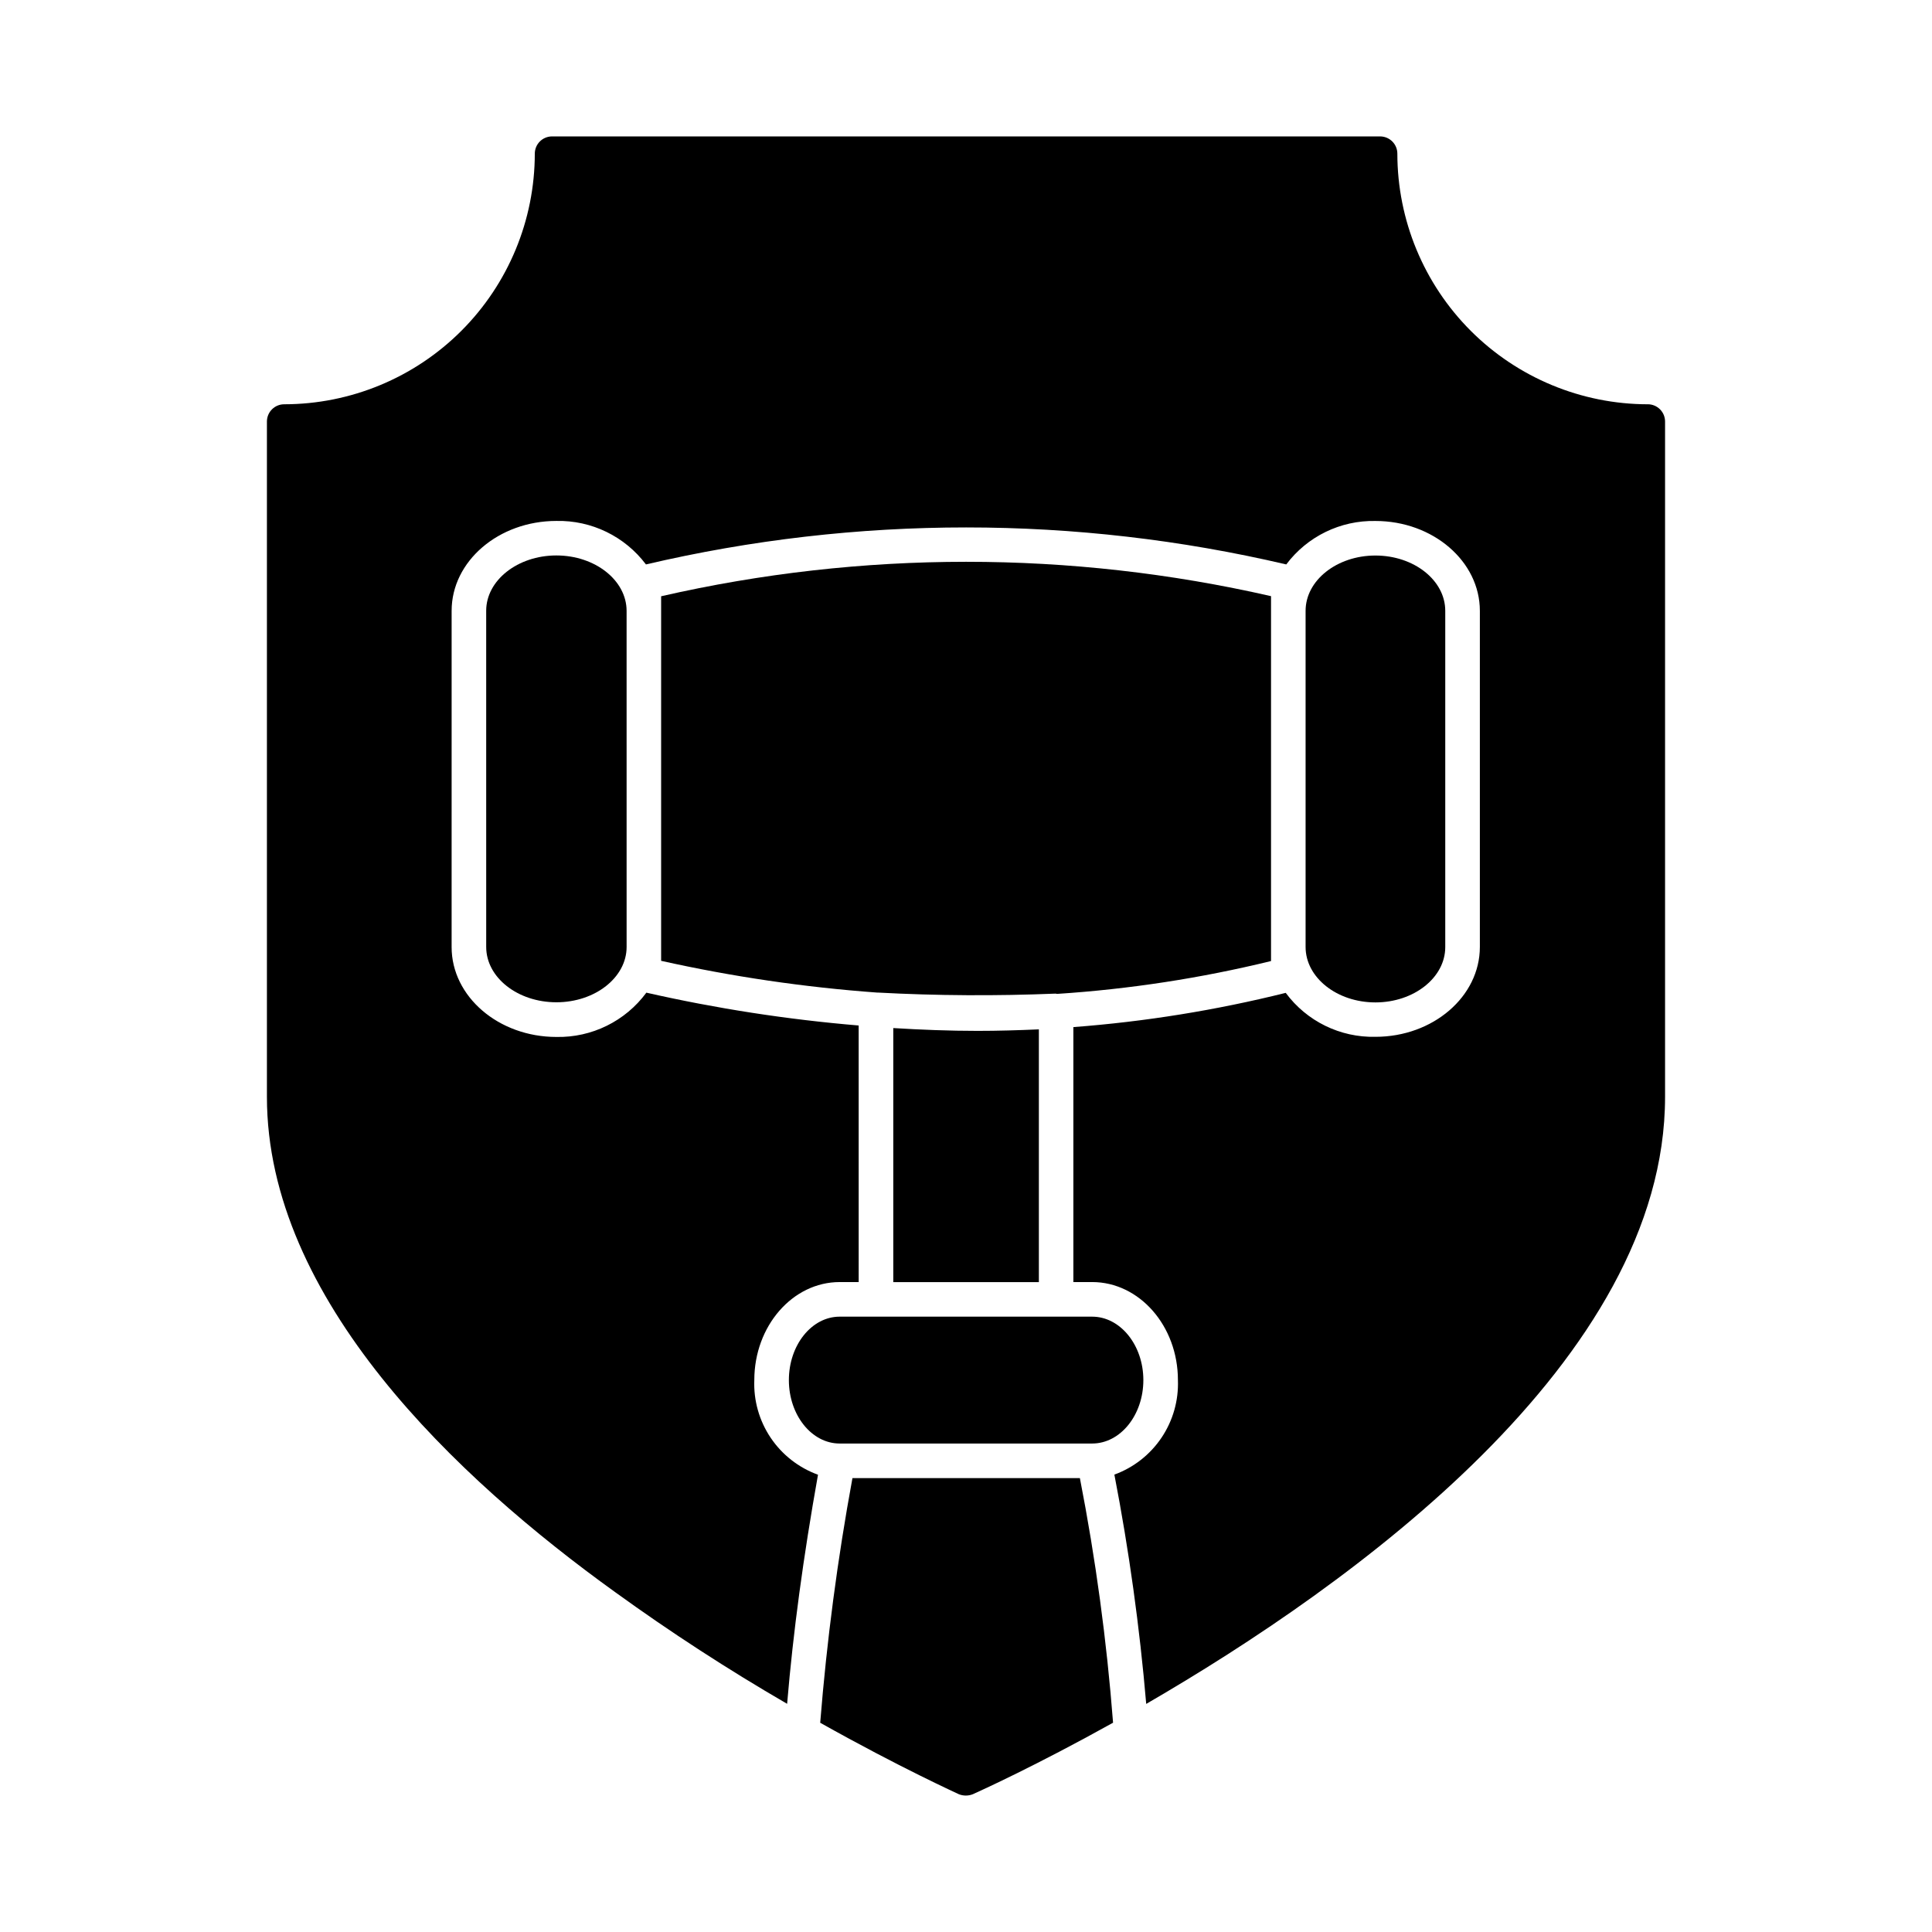
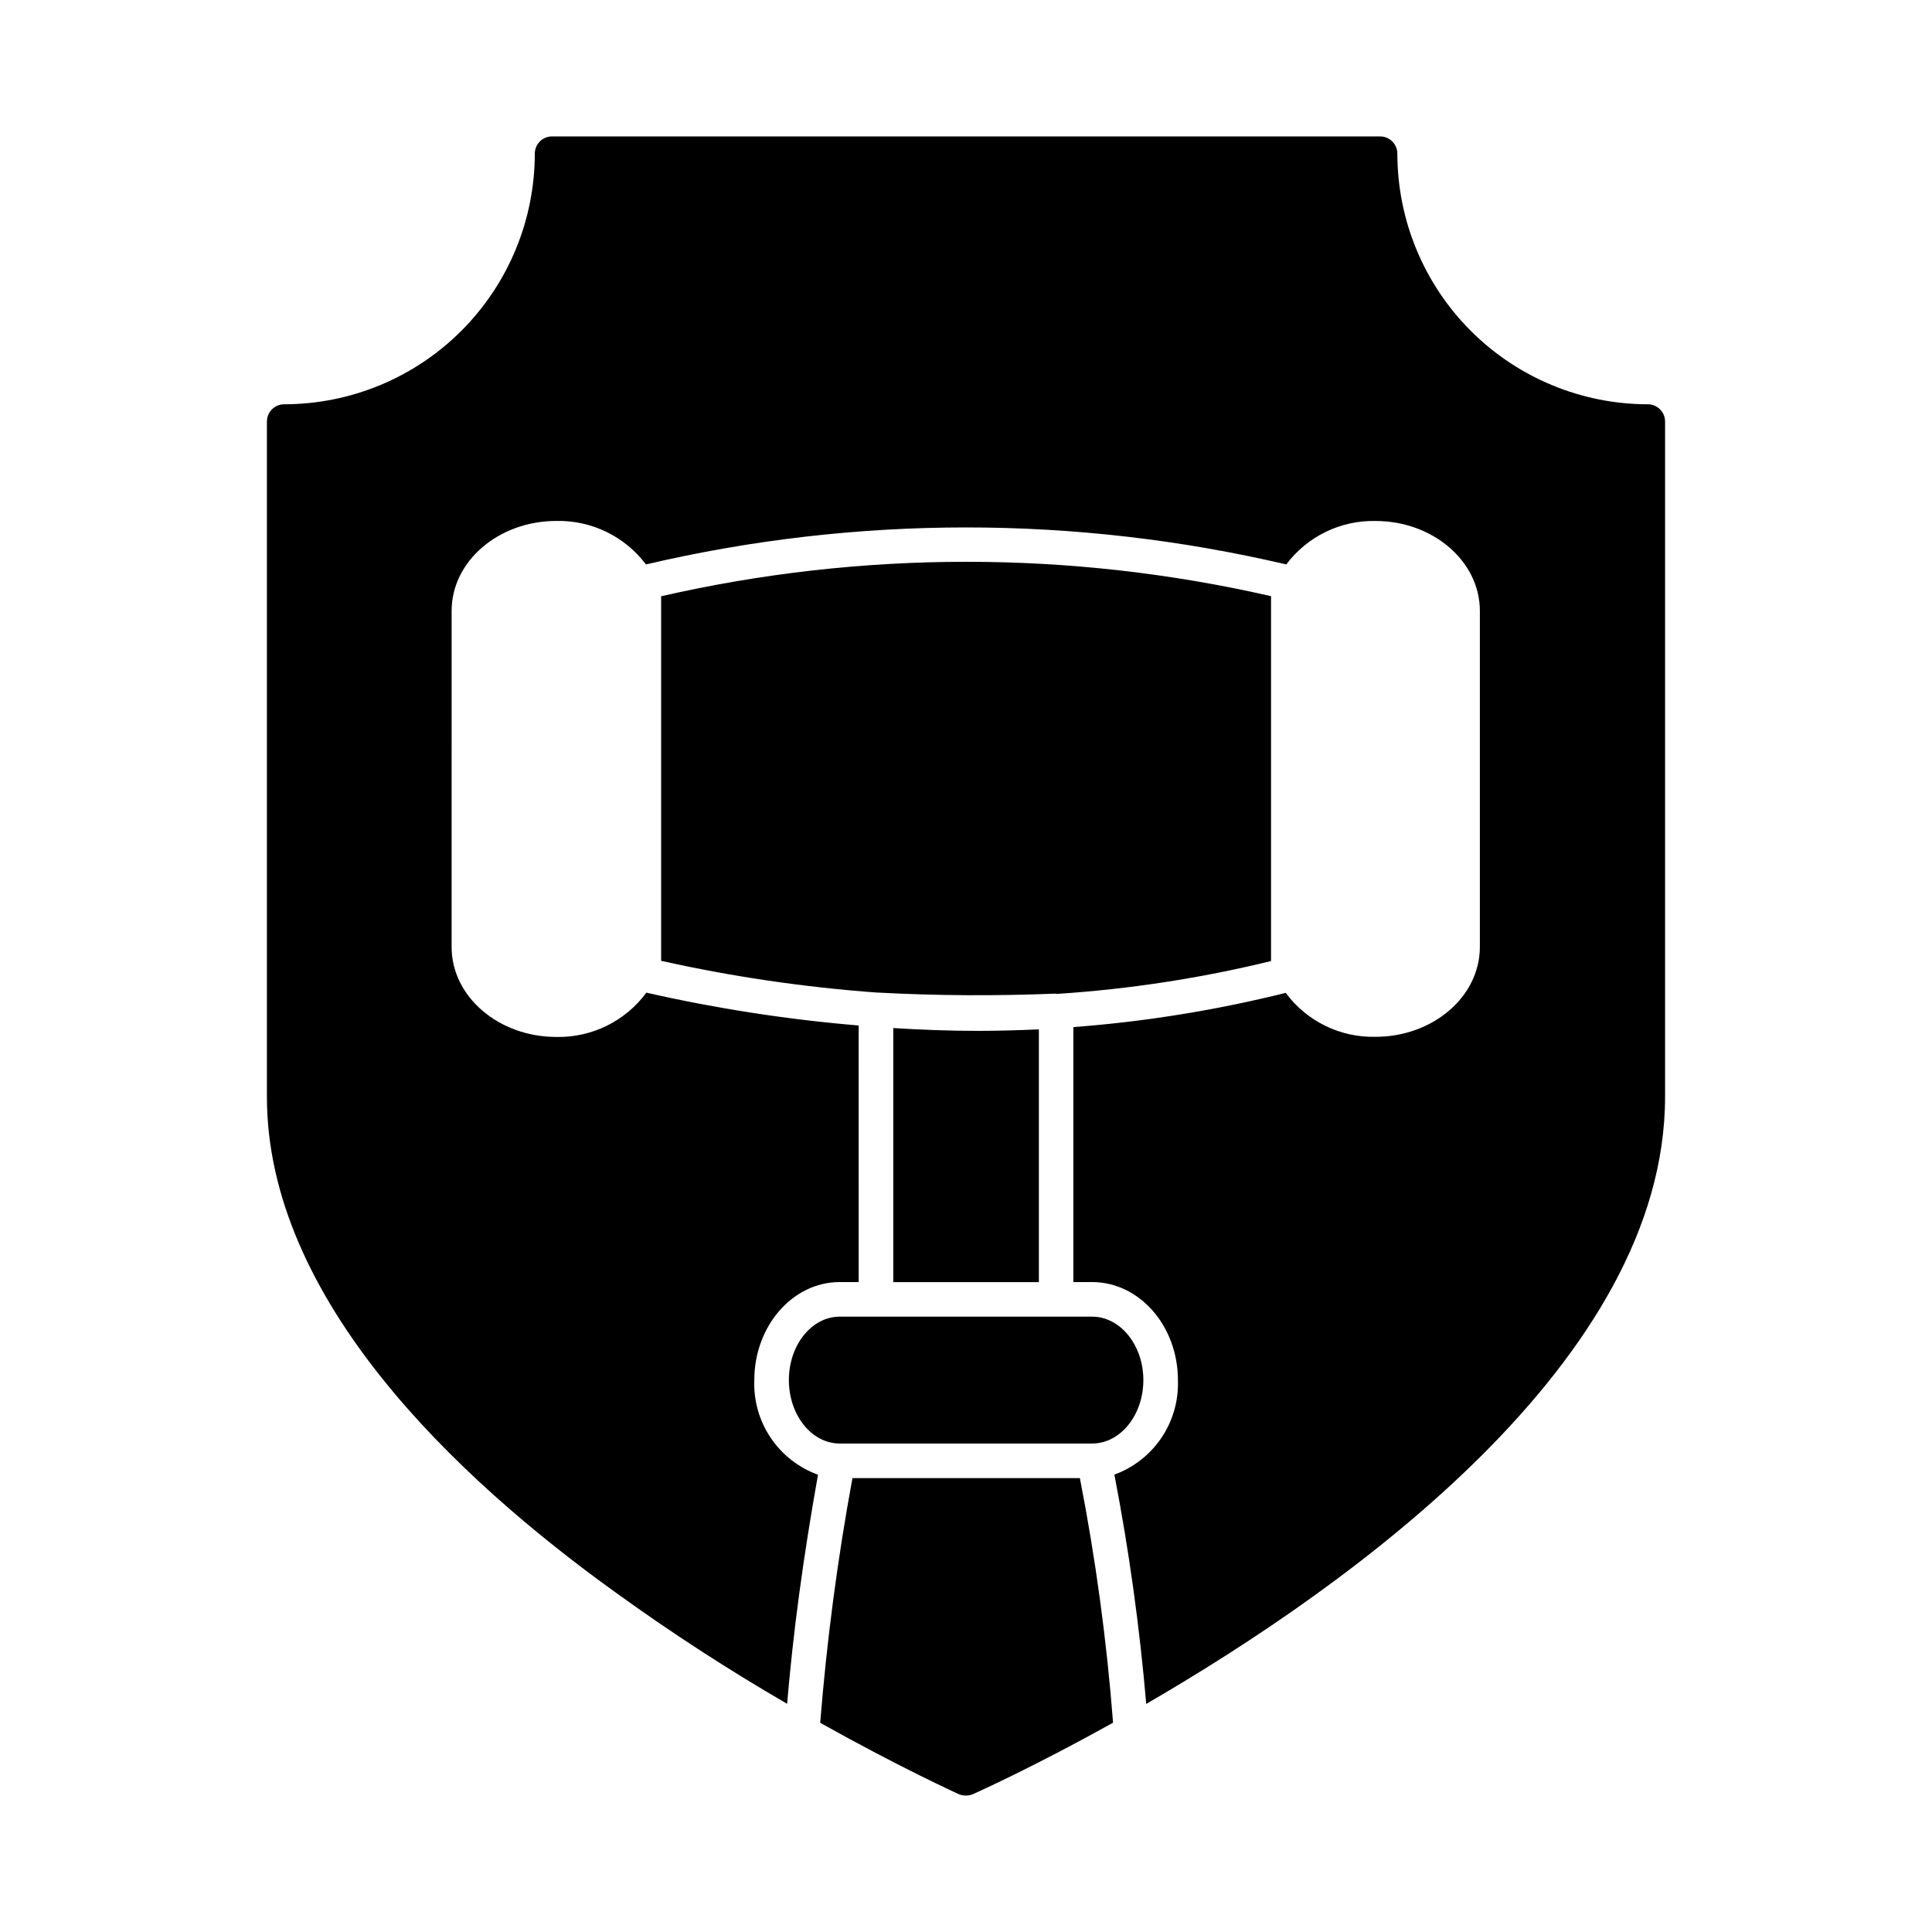
<svg xmlns="http://www.w3.org/2000/svg" fill="#000000" width="800px" height="800px" version="1.1" viewBox="144 144 512 512">
  <g>
    <path d="m376.64 407.04c15.574 0.844 31.43 0.918 47.059 0.281v-0.004c0.156 0.016 0.309 0.039 0.461 0.074 19.109-1.246 38.074-4.156 56.676-8.703v-96.699c-53.191-12.152-108.44-12.141-161.63 0.027v96.613c18.852 4.203 37.984 7.012 57.25 8.414z" />
-     <path d="m419.31 416.79c-5.41 0.242-10.832 0.402-16.25 0.402-7.469 0-14.918-0.293-22.332-0.746v67.328h38.582z" />
+     <path d="m419.31 416.79c-5.41 0.242-10.832 0.402-16.25 0.402-7.469 0-14.918-0.293-22.332-0.746v67.328h38.582" />
    <path d="m430.18 535.71h-60.27c-3.957 21.453-6.809 43.094-8.547 64.84 21.32 11.965 36.453 18.777 36.715 18.926 1.203 0.488 2.551 0.488 3.758 0 2.047-0.918 16.828-7.629 37.141-18.941l-0.004-0.004c-1.676-21.758-4.613-43.402-8.793-64.82z" />
-     <path d="m508.5 409.65c10.211 0 18.508-6.582 18.508-14.656v-89.117c0-8.094-8.301-14.656-18.508-14.656-10.211 0-18.504 6.582-18.504 14.656v89.082c0 8.109 8.305 14.691 18.504 14.691z" />
-     <path d="m291.45 291.2c-10.254 0-18.605 6.582-18.605 14.656l0.004 89.102c0 8.098 8.348 14.656 18.605 14.656 10.254 0 18.605-6.582 18.605-14.656l-0.004-89.082c-0.012-8.094-8.359-14.676-18.605-14.676z" />
    <path d="m580.68 251.14c-17.602-0.02-34.477-7.027-46.922-19.477-12.441-12.453-19.434-29.332-19.445-46.934 0-1.215-0.48-2.379-1.34-3.238-0.859-0.859-2.023-1.34-3.238-1.34h-219.43c-2.527 0-4.578 2.047-4.578 4.578-0.012 17.609-7.016 34.496-19.465 46.945-12.453 12.453-29.34 19.453-46.949 19.465-2.527 0-4.578 2.051-4.578 4.582v178.94c0 53.68 50.242 101.04 92.336 131.31 14.668 10.609 29.863 20.477 45.523 29.559 1.621-19.207 4.277-38.82 8.184-60.715v0.004c-5.109-1.852-9.5-5.277-12.535-9.785-3.035-4.512-4.559-9.871-4.344-15.301 0-14.32 10.148-25.973 22.621-25.973h5.039l-0.004-67.992c-18.934-1.59-37.73-4.496-56.262-8.703-5.566 7.555-14.461 11.93-23.844 11.738-15.312 0-27.766-10.695-27.766-23.816l0.004-89.117c0-13.141 12.453-23.816 27.766-23.816h-0.004c9.305-0.199 18.137 4.09 23.734 11.527 55.809-13.074 113.88-13.074 169.69 0 5.566-7.422 14.363-11.707 23.637-11.516 15.262 0 27.668 10.695 27.668 23.816v89.07c0 13.145-12.406 23.816-27.668 23.816-9.352 0.215-18.219-4.129-23.781-11.648-18.469 4.602-37.297 7.637-56.277 9.074v67.566h4.981c12.531 0 22.727 11.652 22.727 25.973 0.203 5.422-1.32 10.766-4.344 15.266-3.027 4.504-7.402 7.93-12.496 9.789 3.883 20.094 6.699 40.379 8.438 60.77 54.414-31.531 137.5-91.086 137.5-160.9v-178.94c0-1.215-0.48-2.379-1.34-3.238s-2.023-1.344-3.238-1.344z" />
    <path d="m353.06 509.74c0 9.266 6.035 16.809 13.461 16.809h66.914c7.481 0 13.566-7.543 13.566-16.809 0-9.266-6.106-16.812-13.566-16.812h-66.914c-7.426 0-13.461 7.539-13.461 16.812z" />
  </g>
</svg>